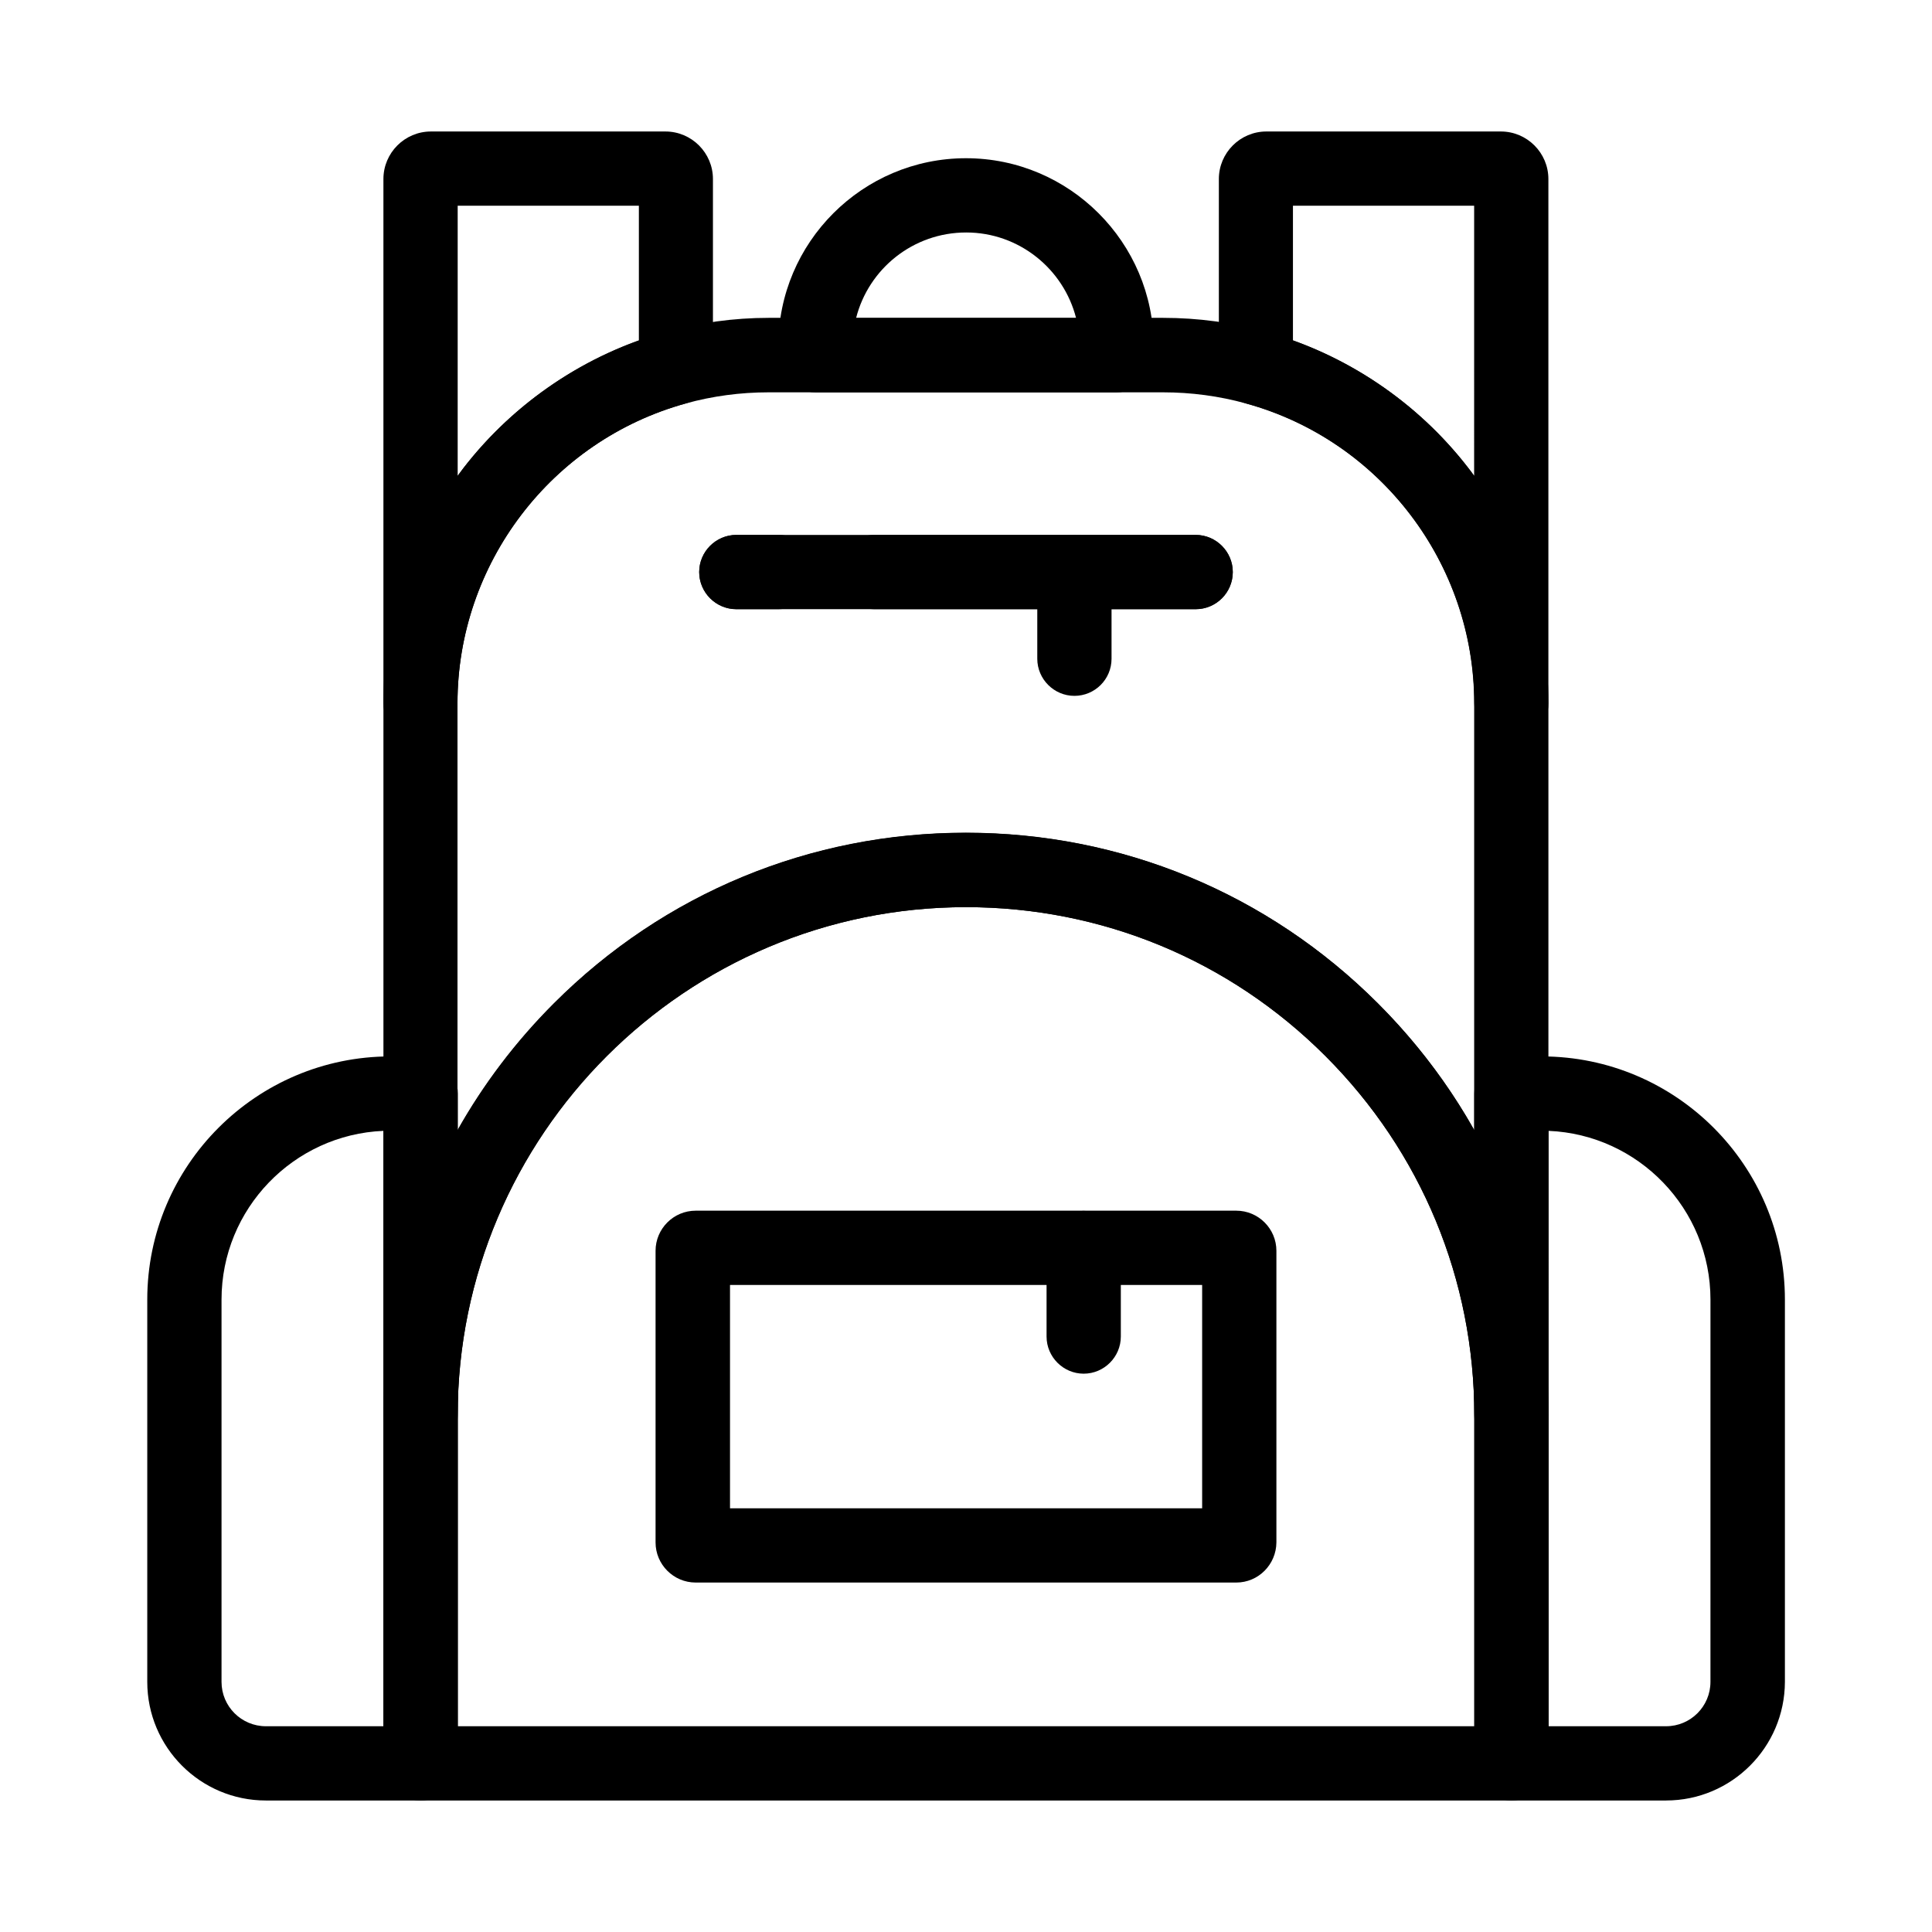
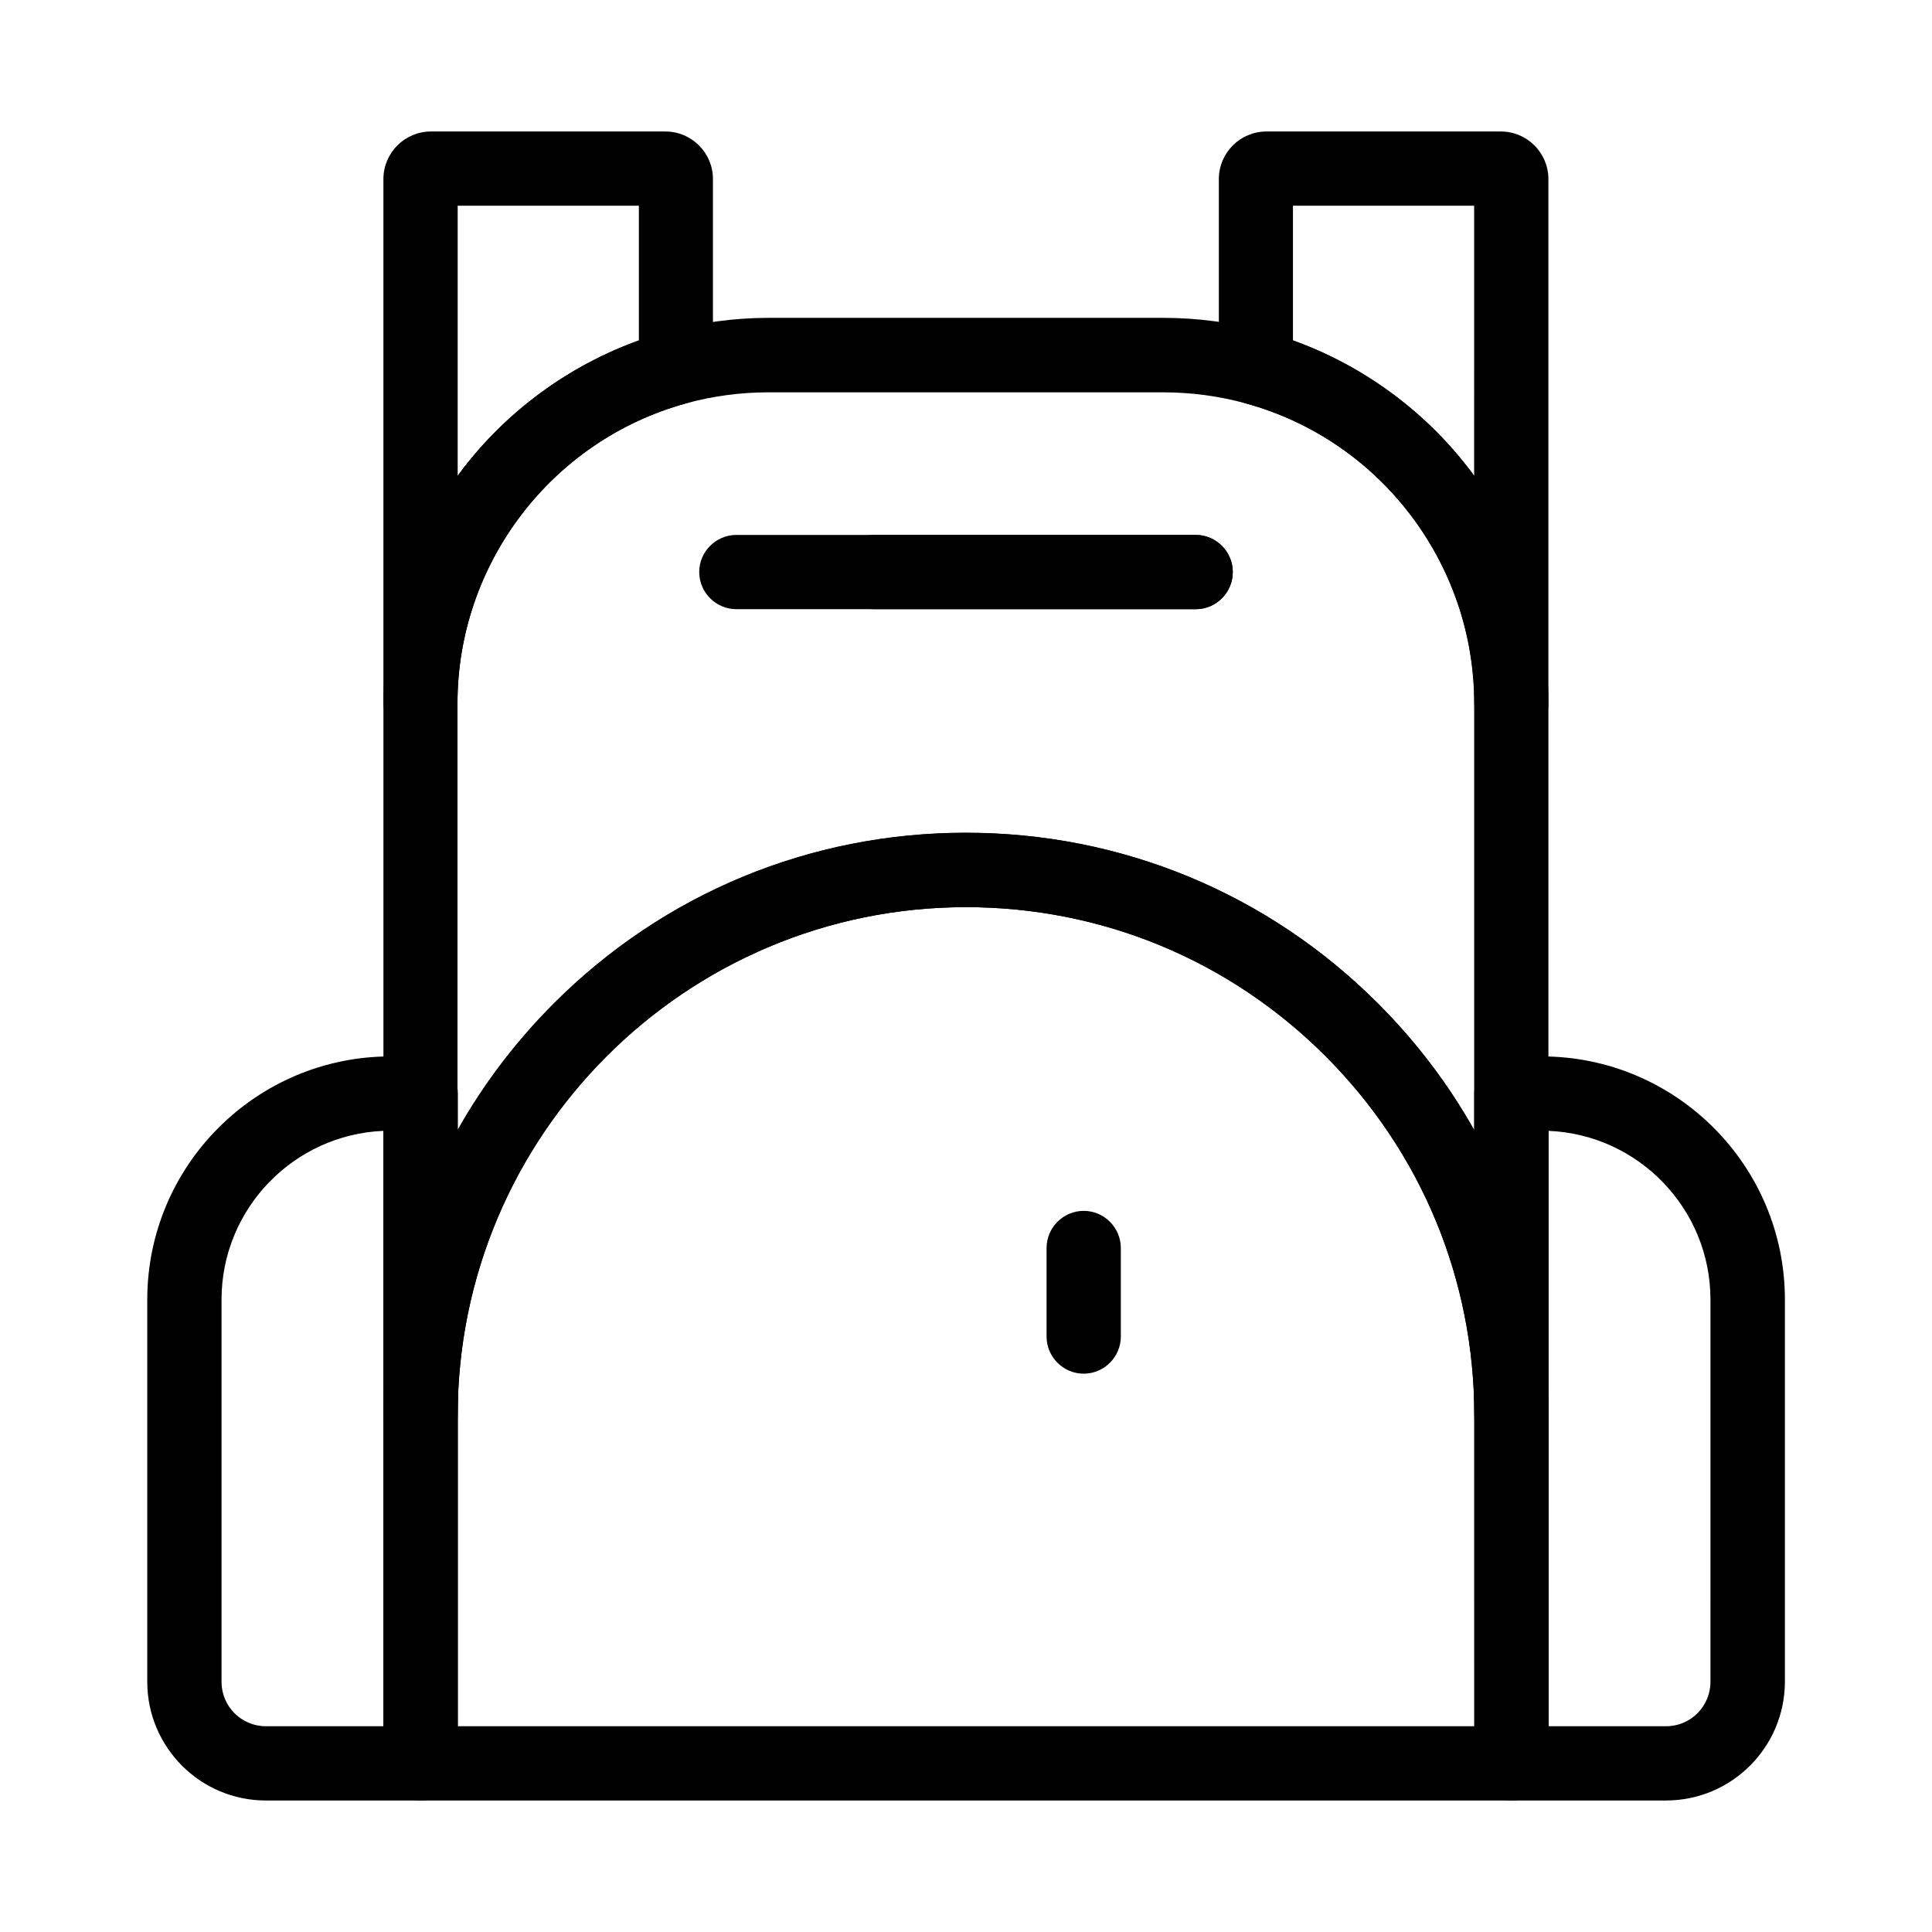
<svg xmlns="http://www.w3.org/2000/svg" fill="#000000" width="800px" height="800px" version="1.1" viewBox="144 144 512 512">
  <g>
    <path d="m460.86 305.44h-121.72c-5.41 0-9.84-4.43-9.84-9.84s4.43-9.84 9.84-9.84h121.72c5.41 0 9.84 4.43 9.84 9.84s-4.379 9.84-9.84 9.84z" />
    <path d="m255.45 621.15h-40.984c-17.367 0-31.438-14.121-31.438-31.438v-101.3c0-35.523 28.879-64.453 64.453-64.453h8.02c5.41 0 9.84 4.43 9.84 9.84v177.52c-0.051 5.461-4.481 9.84-9.891 9.84zm-9.84-177.46c-23.812 0.984-42.902 20.664-42.902 44.723v101.3c0 6.496 5.266 11.758 11.758 11.758h31.145z" />
    <path d="m585.53 621.15h-40.984c-5.41 0-9.84-4.43-9.84-9.84v-177.51c0-5.41 4.43-9.84 9.84-9.84h8.02c35.523 0 64.453 28.879 64.453 64.453v101.3c-0.047 17.363-14.168 31.434-31.488 31.434zm-31.145-19.68h31.145c6.496 0 11.758-5.266 11.758-11.758l0.004-101.3c0-24.059-19.09-43.738-42.902-44.723z" />
    <path d="m544.55 621.15h-289.1c-5.41 0-9.84-4.43-9.84-9.84v-92.199c0-41.23 16.039-80 45.215-109.18s67.945-45.215 109.18-45.215 80 16.039 109.18 45.215 45.215 67.945 45.215 109.18v92.25c-0.004 5.41-4.383 9.789-9.844 9.789zm-279.26-19.68h269.42l-0.004-82.359c0-35.965-14.023-69.816-39.457-95.25-25.438-25.438-59.285-39.457-95.25-39.457-74.293 0-134.71 60.418-134.71 134.71z" />
-     <path d="m439.9 247.97h-79.801c-5.41 0-9.84-4.43-9.84-9.84v-2.457c0-27.453 22.336-49.742 49.742-49.742 27.402 0 49.738 22.336 49.738 49.742v2.41c0 5.461-4.379 9.887-9.84 9.887zm-69.027-19.68h58.301c-3.297-12.988-15.105-22.68-29.125-22.68-14.07 0-25.879 9.641-29.176 22.68z" />
    <path d="m460.86 305.44h-85.164c-5.41 0-9.84-4.43-9.84-9.84s4.43-9.84 9.84-9.84h85.164c5.41 0 9.84 4.43 9.84 9.84s-4.379 9.84-9.84 9.84z" />
-     <path d="m350.3 305.44h-11.168c-5.41 0-9.84-4.43-9.84-9.84s4.43-9.84 9.84-9.84l11.168-0.004c5.41 0 9.84 4.43 9.84 9.84 0 5.414-4.426 9.844-9.84 9.844z" />
-     <path d="m471.63 563.39h-143.27c-5.856 0-10.629-4.773-10.629-10.629v-77.289c0-5.856 4.773-10.629 10.629-10.629h143.27c5.856 0 10.629 4.773 10.629 10.629v77.293c-0.051 5.856-4.773 10.625-10.629 10.625zm-134.17-19.68h125.12v-59.188h-125.12z" />
-     <path d="m428.73 328.41c-5.41 0-9.84-4.43-9.84-9.84v-22.977c0-5.41 4.43-9.84 9.84-9.84 5.41 0 9.84 4.43 9.84 9.84v22.977c0 5.461-4.426 9.84-9.84 9.84z" />
    <path d="m544.55 528.95c-5.41 0-9.84-4.43-9.84-9.84 0-35.965-14.023-69.816-39.457-95.25-25.438-25.438-59.285-39.457-95.25-39.457-74.293 0-134.71 60.418-134.71 134.71 0 5.41-4.43 9.84-9.84 9.84-5.41 0-9.84-4.43-9.84-9.84v-188.74c0-22.781 7.332-44.379 21.254-62.387 13.48-17.418 32.52-30.258 53.629-36.062 8.809-2.41 17.957-3.691 27.207-3.691h104.55c9.25 0 18.402 1.23 27.207 3.691 21.105 5.805 40.195 18.648 53.629 36.062 13.922 18.008 21.254 39.559 21.254 62.387v188.68c0.047 5.461-4.379 9.891-9.793 9.891zm-196.85-280.98c-7.477 0-14.859 0.984-21.992 2.953-35.621 9.84-60.469 42.508-60.469 79.457v113.11c6.84-12.152 15.398-23.469 25.535-33.605 29.176-29.176 67.945-45.215 109.18-45.215s80 16.039 109.18 45.215c10.137 10.137 18.695 21.453 25.535 33.605v-113.11c0-36.949-24.848-69.668-60.469-79.457-7.133-1.969-14.516-2.953-21.992-2.953z" />
    <path d="m255.45 340.22c-5.41 0-9.84-4.43-9.84-9.84v-138.94c0-6.938 5.656-12.594 12.594-12.594h62.141c6.938 0 12.594 5.656 12.594 12.594v49.988c0 4.43-2.953 8.316-7.231 9.496-35.621 9.84-60.469 42.508-60.469 79.457 0.051 5.461-4.379 9.84-9.789 9.84zm9.84-141.7v71.586c0.543-0.688 1.031-1.426 1.574-2.117 11.906-15.398 28.191-27.207 46.445-33.75v-35.719z" />
    <path d="m544.55 340.22c-5.41 0-9.84-4.43-9.84-9.84 0-36.949-24.848-69.668-60.469-79.457-4.281-1.18-7.231-5.066-7.231-9.496v-49.988c0-6.938 5.656-12.594 12.594-12.594h62.141c6.938 0 12.594 5.656 12.594 12.594v138.94c0.051 5.461-4.375 9.84-9.789 9.84zm-57.859-105.98c18.203 6.543 34.488 18.352 46.395 33.75 0.543 0.688 1.082 1.379 1.574 2.117l0.004-71.586h-48.02v35.719z" />
    <path d="m431.19 508.04c-5.41 0-9.84-4.43-9.84-9.84v-23.469c0-5.41 4.43-9.84 9.84-9.84s9.84 4.43 9.84 9.84v23.469c0 5.41-4.43 9.84-9.84 9.84z" />
  </g>
</svg>